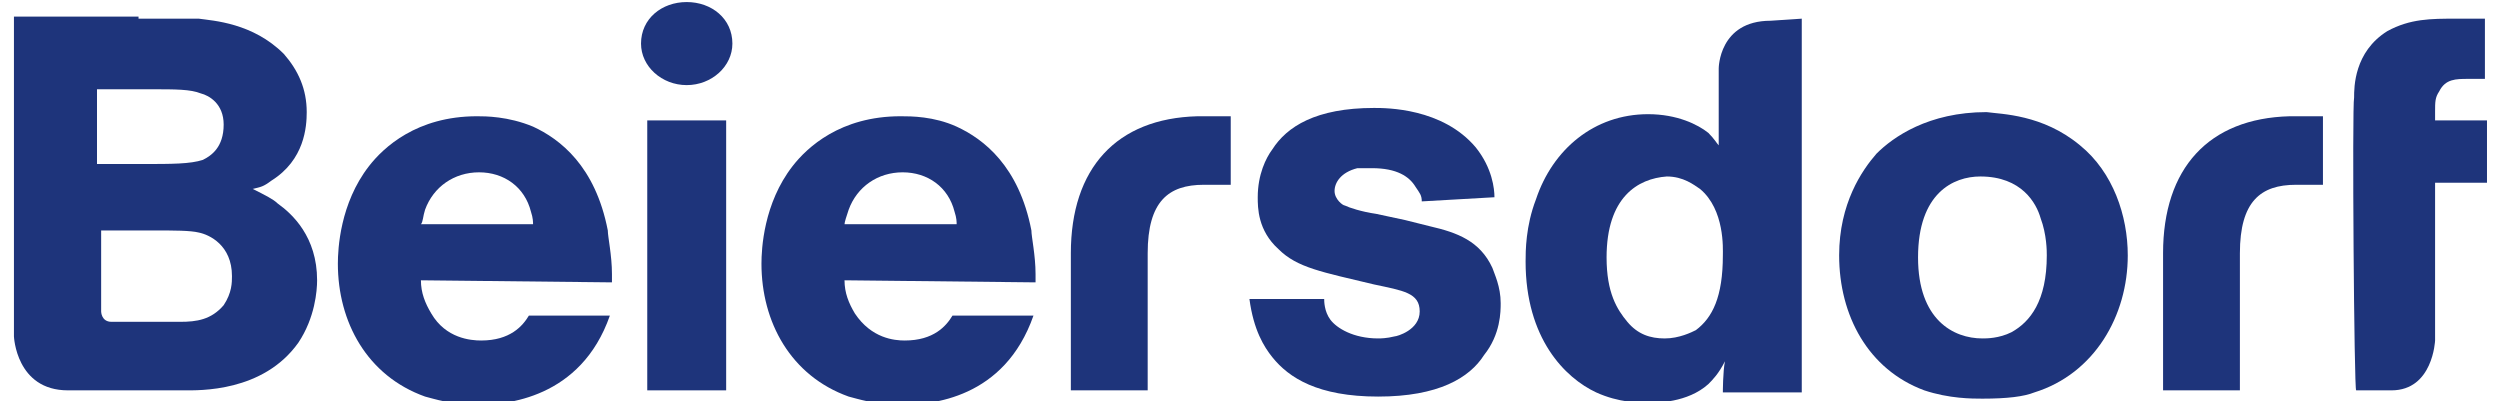
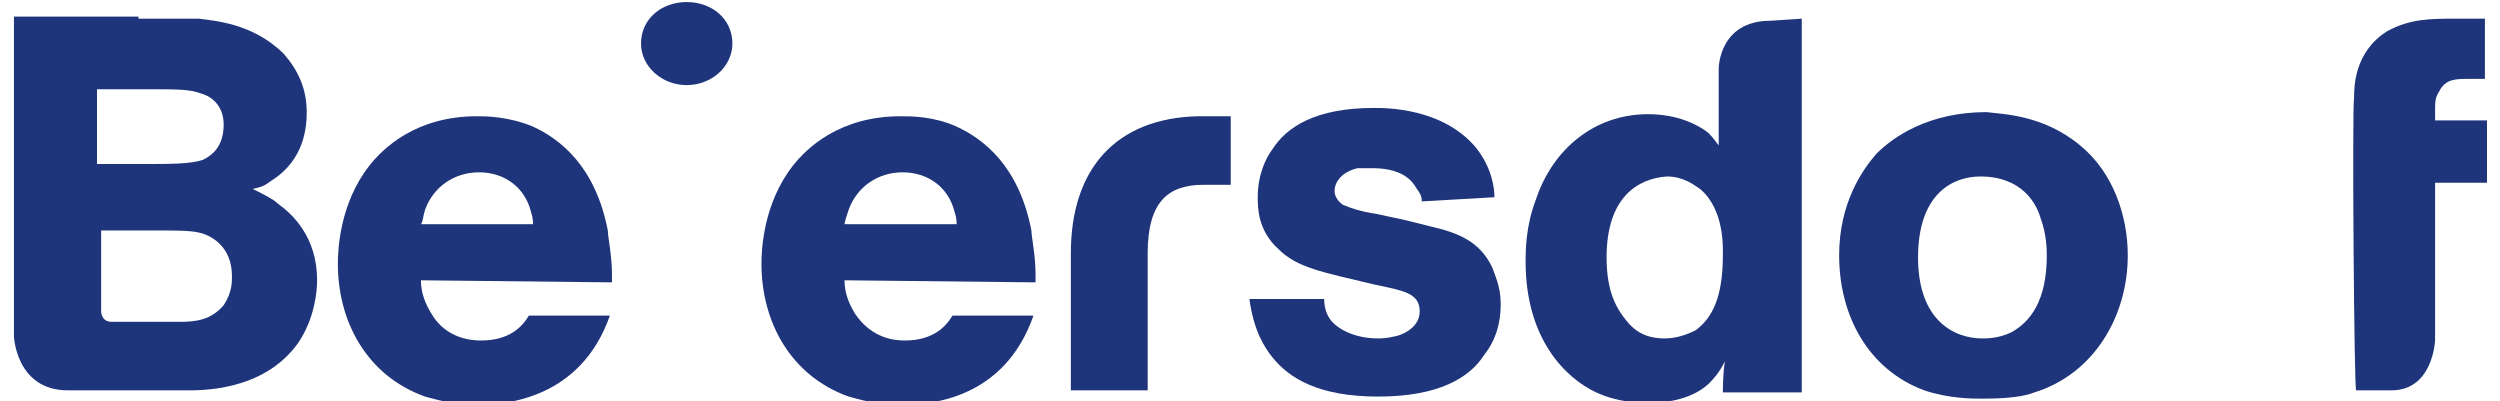
<svg xmlns="http://www.w3.org/2000/svg" enable-background="new 0 0 860 138.1" height="138.1" viewBox="0 0 860 138.1" width="860">
  <g fill="#1e347b" transform="matrix(7.143 0 0 -7.143 -2924.549 5690.105)">
-     <path d="m513.6 784.4v-6.6h3.7v6.6c0 2.5 1 3.3 2.7 3.3h1.3v3.3h-1.6c-3.9-.1-6.1-2.5-6.1-6.6z" />
    <path d="m461 784.4v-6.6h3.7v6.6c0 2.5 1 3.3 2.7 3.3h1.3v3.3h-1.6c-3.9-.1-6.1-2.5-6.1-6.6z" />
    <path d="m522.8 791.9c0 .5 0 2.2 1.6 3.2 1.1.6 2.1.6 3.3.6h1.4v-2.9h-.8c-.6 0-1.1 0-1.4-.6-.2-.3-.2-.5-.2-1v-.4h2.5v-3h-2.5v-7.6s-.1-2.4-2.1-2.4h-1.7c-.1-.1-.2 13.7-.1 14.1z" />
    <path d="m416.5 781.1h1.6c.8 0 1.5.1 2.1.8.4.6.4 1.1.4 1.4 0 1.5-1.1 2-1.6 2.1-.4.1-1.2.1-2.1.1h-2.6v-3.9s0-.5.5-.5zm-.2 7.6c1.4 0 2.3 0 2.9.2.4.2 1 .6 1 1.7 0 1-.7 1.4-1.1 1.5-.5.2-1.2.2-2.4.2h-2.6v-3.6zm-.2 7h2.9c.7-.1 2.6-.2 4.1-1.7.7-.8 1.1-1.7 1.1-2.8 0-.7-.1-2.3-1.7-3.3-.4-.3-.5-.3-.9-.4.6-.3 1-.5 1.2-.7.7-.5 1.9-1.6 1.9-3.7 0-.5-.1-1.8-.9-3-1.7-2.4-4.8-2.3-5.5-2.3-.9 0-1.7 0-2.5 0h-3.1c-2.5 0-2.6 2.6-2.6 2.6v15.4h6z" />
-     <path d="m440.6 790.8h3.8v-13h-3.8z" />
    <path d="m486.8 784.2c0-1.7.5-2.5 1-3.1s1.1-.8 1.8-.8 1.3.3 1.5.4c.8.6 1.3 1.6 1.3 3.6 0 .3.1 2.2-1.1 3.2-.3.2-.8.6-1.6.6-1.4-.1-2.9-1-2.9-3.9zm9.4 11.5v-18h-3.8s0 1 .1 1.5c-.3-.6-.6-.9-.8-1.1-1-.9-2.5-.9-2.9-.9s-1.4 0-2.5.5c-1.5.7-3.4 2.6-3.4 6.3 0 .5 0 1.7.5 3 .8 2.4 2.8 4.1 5.4 4.1 1.4 0 2.4-.5 2.9-.9.3-.3.4-.5.5-.6v3.7s0 2.3 2.5 2.3z" />
    <path d="m435.1 785.8c0 .1 0 .3-.1.6-.3 1.2-1.3 1.9-2.5 1.9s-2.2-.7-2.6-1.8c-.1-.3-.1-.6-.2-.7zm-5.4-2.7c0-.6.2-1.1.5-1.6.7-1.2 1.9-1.3 2.4-1.3 1.4 0 2 .7 2.3 1.2h3.9c-1.4-4-5-4.3-6.4-4.3-1.2 0-2.1.3-2.5.4-2.8 1-4.2 3.6-4.2 6.4 0 .7.1 2.9 1.5 4.7.7.9 2.3 2.4 5.2 2.4.4 0 1.5 0 2.7-.5 1.3-.6 3-1.9 3.6-5 0-.3.2-1.2.2-2.1 0-.1 0-.3 0-.4z" />
    <path d="m455.5 785.8c0 .1 0 .3-.1.6-.3 1.2-1.3 1.9-2.5 1.9s-2.2-.7-2.6-1.8c-.1-.3-.2-.6-.2-.7zm-5.4-2.7c0-.6.2-1.1.5-1.6.8-1.2 1.9-1.3 2.4-1.3 1.4 0 2 .7 2.3 1.2h3.9c-1.4-4-4.9-4.3-6.4-4.3-1.2 0-2.1.3-2.5.4-2.8 1-4.2 3.6-4.2 6.4 0 .7.1 2.9 1.5 4.7.7.9 2.3 2.4 5.2 2.4.5 0 1.6 0 2.7-.5 1.3-.6 3-1.9 3.6-5 0-.3.2-1.2.2-2.1 0-.1 0-.3 0-.4z" />
    <path d="m477.9 786.9c0 .3-.1.4-.3.7-.3.5-.9.9-2.1.9-.4 0-.6 0-.7 0-.8-.2-1.1-.7-1.1-1.1s.4-.7.5-.7c.2-.1.8-.3 1.5-.4l1.4-.3 1.2-.3c1.3-.3 2.4-.7 3-2 .1-.3.4-.9.4-1.7 0-.4 0-1.5-.8-2.5-.7-1.1-2.2-2-5.1-2s-4.3.9-5.1 1.9c-.4.5-.9 1.3-1.1 2.8h3.6c0-.1 0-.6.3-1s1.1-.9 2.3-.9c.1 0 .4 0 .8.1.1 0 1.2.3 1.2 1.2s-.8 1-2.2 1.3c-2.5.6-3.7.8-4.6 1.7-1 .9-1 2-1 2.5 0 1.1.4 1.9.7 2.3.7 1.1 2.1 2 4.9 2 .6 0 3.3 0 4.9-1.9.8-1 .9-2 .9-2.4z" />
    <path d="m501.8 784.2c0-3 1.7-3.9 3.1-3.9.2 0 .8 0 1.4.3.9.5 1.7 1.5 1.7 3.7 0 .2 0 1-.3 1.8-.2.7-.9 2-2.9 2-1.3 0-3-.8-3-3.9zm7.8 5.4c1.6-1.3 2.3-3.4 2.3-5.3 0-2.9-1.6-5.7-4.5-6.6-.5-.2-1.3-.3-2.5-.3-.5 0-1.6 0-2.8.4-2.7 1-4.1 3.6-4.1 6.5 0 2.5 1.1 4.1 1.8 4.9.8.8 2.5 2 5.3 2 .7-.1 2.7-.1 4.5-1.6z" />
    <path d="m444.7 794.5c0-1.1-1-2-2.2-2s-2.2.9-2.2 2c0 1.2 1 2 2.2 2s2.2-.8 2.2-2z" />
  </g>
</svg>